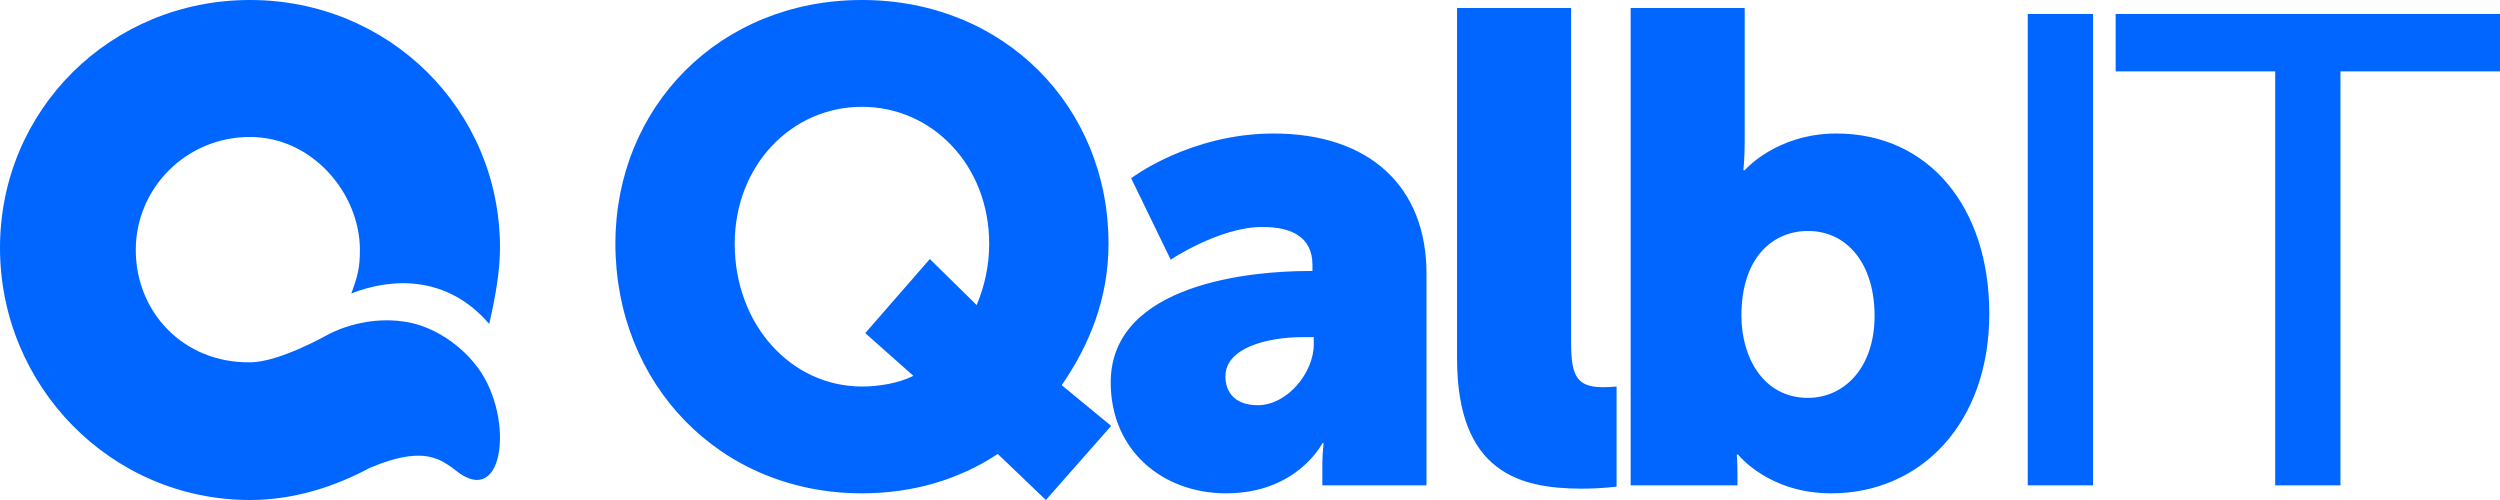
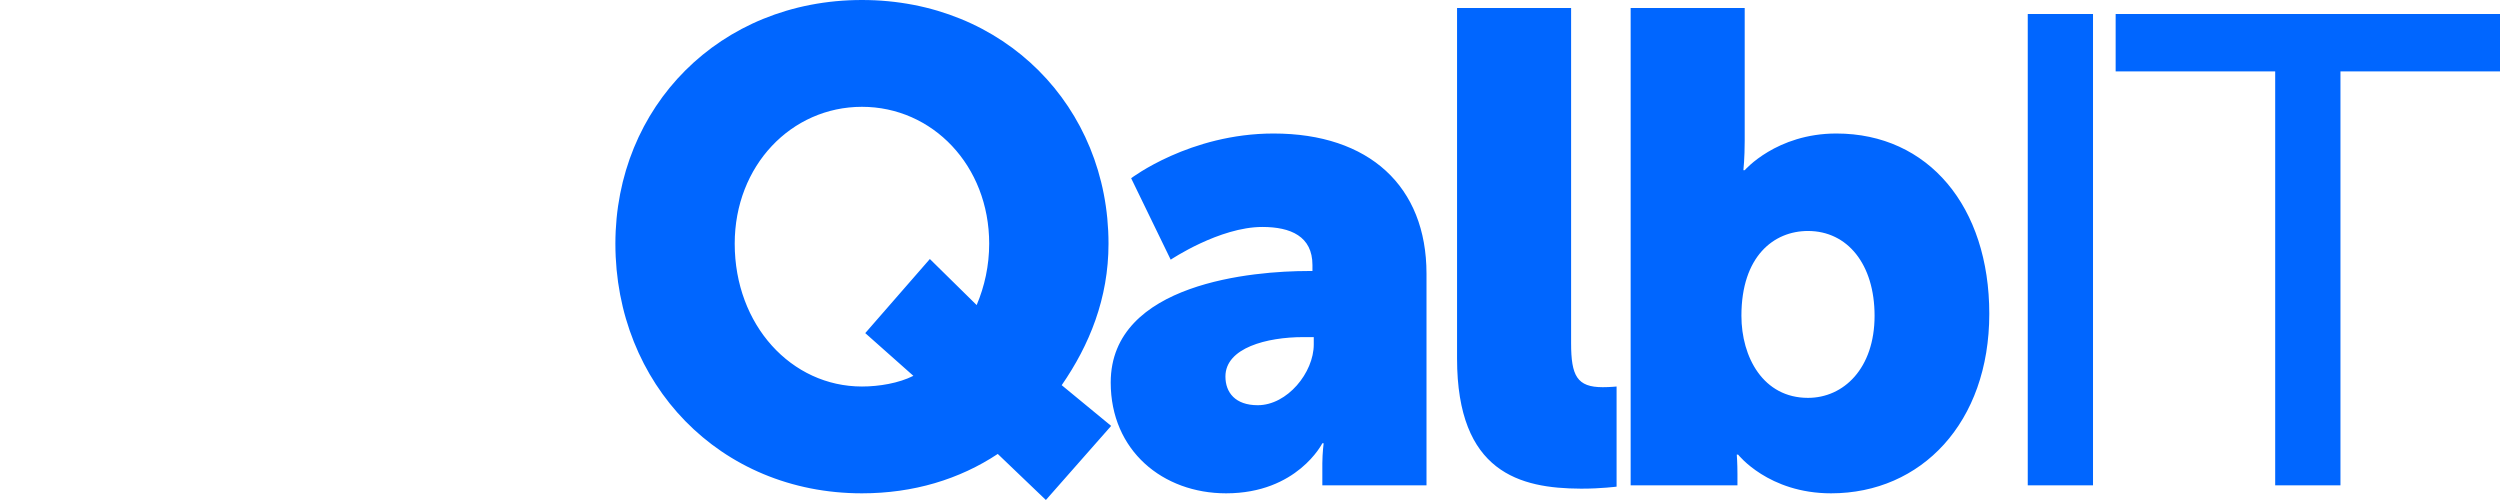
<svg xmlns="http://www.w3.org/2000/svg" width="200" height="40" viewBox="0 0 200 40" fill="none">
  <path d="M83.671 40L88.892 34.072L84.936 30.814C87.152 27.61 88.681 23.872 88.681 19.493C88.681 8.545 80.348 0 68.956 0C57.564 0 49.231 8.545 49.231 19.493C49.231 30.708 57.564 39.466 68.956 39.466C73.07 39.466 76.762 38.344 79.821 36.315L83.671 40ZM68.956 30.921C63.313 30.921 58.777 26.008 58.777 19.493C58.777 13.244 63.313 8.545 68.956 8.545C74.599 8.545 79.135 13.244 79.135 19.493C79.135 21.255 78.766 22.91 78.133 24.406L74.388 20.721L69.22 26.649L73.07 30.067C71.909 30.654 70.327 30.921 68.956 30.921ZM98.087 39.466C103.783 39.466 105.787 35.461 105.787 35.461H105.892C105.892 35.461 105.794 36.203 105.787 37.069L105.787 38.825H114.12V21.896C114.12 14.9 109.531 10.681 101.884 10.681C95.186 10.681 90.492 14.259 90.492 14.259L93.656 20.774C93.656 20.774 97.559 18.157 100.987 18.157C103.255 18.157 104.996 18.905 104.996 21.202V21.682H104.627C100.407 21.682 88.857 22.59 88.857 30.601C88.857 36.048 93.023 39.466 98.087 39.466ZM100.618 32.417C98.825 32.417 98.034 31.402 98.034 30.12C98.034 27.824 101.357 26.969 104.257 26.969H105.101V27.557C105.101 29.8 102.992 32.417 100.618 32.417ZM129.327 38.932V30.921C129.327 30.921 128.8 30.975 128.219 30.975C126.162 30.975 125.688 30.067 125.688 27.45V0.641H116.564V28.678C116.564 37.825 121.629 39.068 126.439 39.092H126.584C128.061 39.092 129.327 38.932 129.327 38.932ZM146.485 39.466C153.711 39.466 159.143 33.805 159.143 25.1C159.143 16.555 154.291 10.681 146.907 10.681C142.108 10.681 139.576 13.618 139.576 13.618H139.471C139.471 13.618 139.576 12.657 139.576 11.268V0.641H130.452V38.825H138.996V37.917C138.996 37.063 138.943 36.368 138.943 36.368H139.049C139.049 36.368 141.475 39.466 146.485 39.466ZM144.639 31.829C141.053 31.829 139.313 28.571 139.313 25.26C139.313 20.507 141.897 18.478 144.639 18.478C147.804 18.478 149.966 21.148 149.966 25.26C149.966 29.479 147.487 31.829 144.639 31.829ZM167.441 38.825V1.121H162.22V38.825H167.441ZM187.237 38.825V5.714H200V1.121H169.252V5.714H182.015V38.825H187.237Z" fill="#0066FF" />
-   <path fill-rule="evenodd" clip-rule="evenodd" d="M20 0C31.141 0 40 8.78 40 19.826C40 21.626 39.655 23.652 39.138 25.913C35.69 21.913 31.207 22.261 28.103 23.478C28.621 22.087 28.793 21.391 28.793 20C28.793 15.478 25 10.957 20 10.957C14.898 10.957 10.862 15.045 10.862 20C10.862 24.955 14.655 29.044 20 28.985C22.346 28.985 26.207 26.783 26.207 26.783C26.207 26.783 28.965 25.19 32.414 25.739C35.862 26.288 37.979 29.09 37.931 29.044C41.207 32.87 40.496 40.877 36.467 37.642C36.048 37.305 35.608 37.021 35.146 36.789C35.072 36.771 34.988 36.742 34.894 36.705C33.637 36.206 31.851 36.456 29.536 37.453L29.55 37.447C26.707 38.965 23.455 40 20 40C8.859 40 0 30.872 0 19.826C0 8.78 8.859 0 20 0Z" fill="#0066FF" />
</svg>